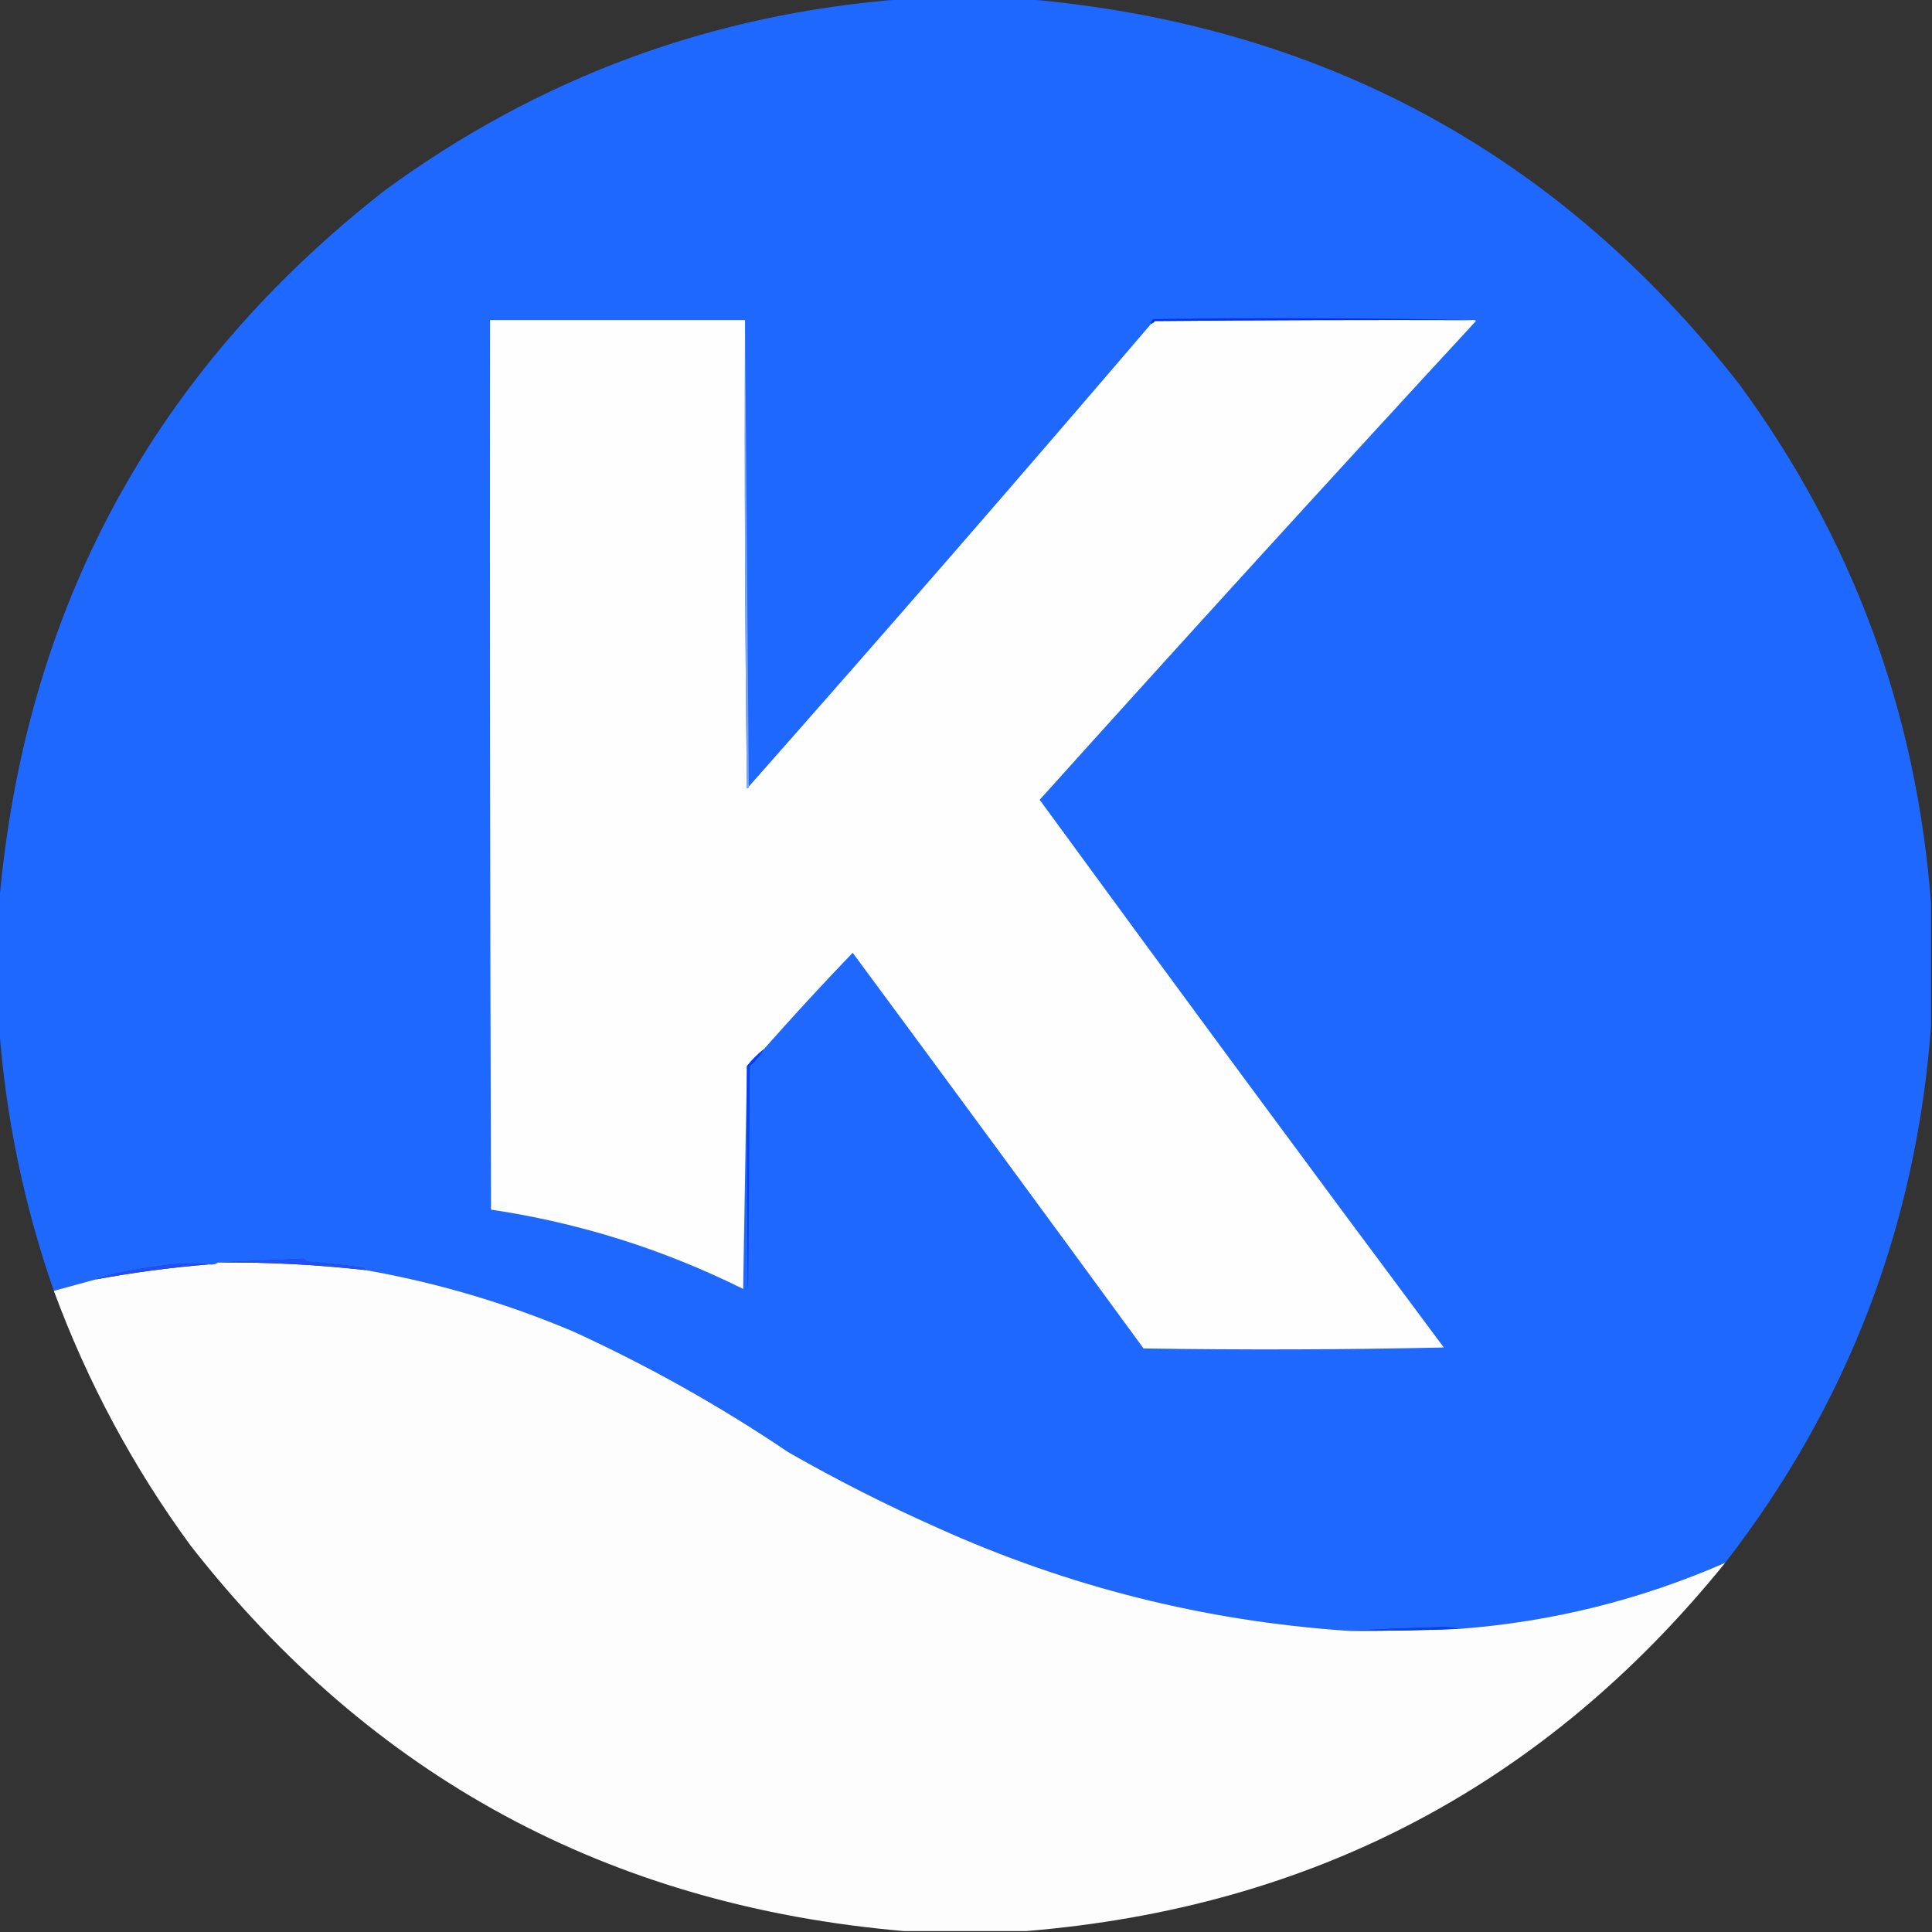
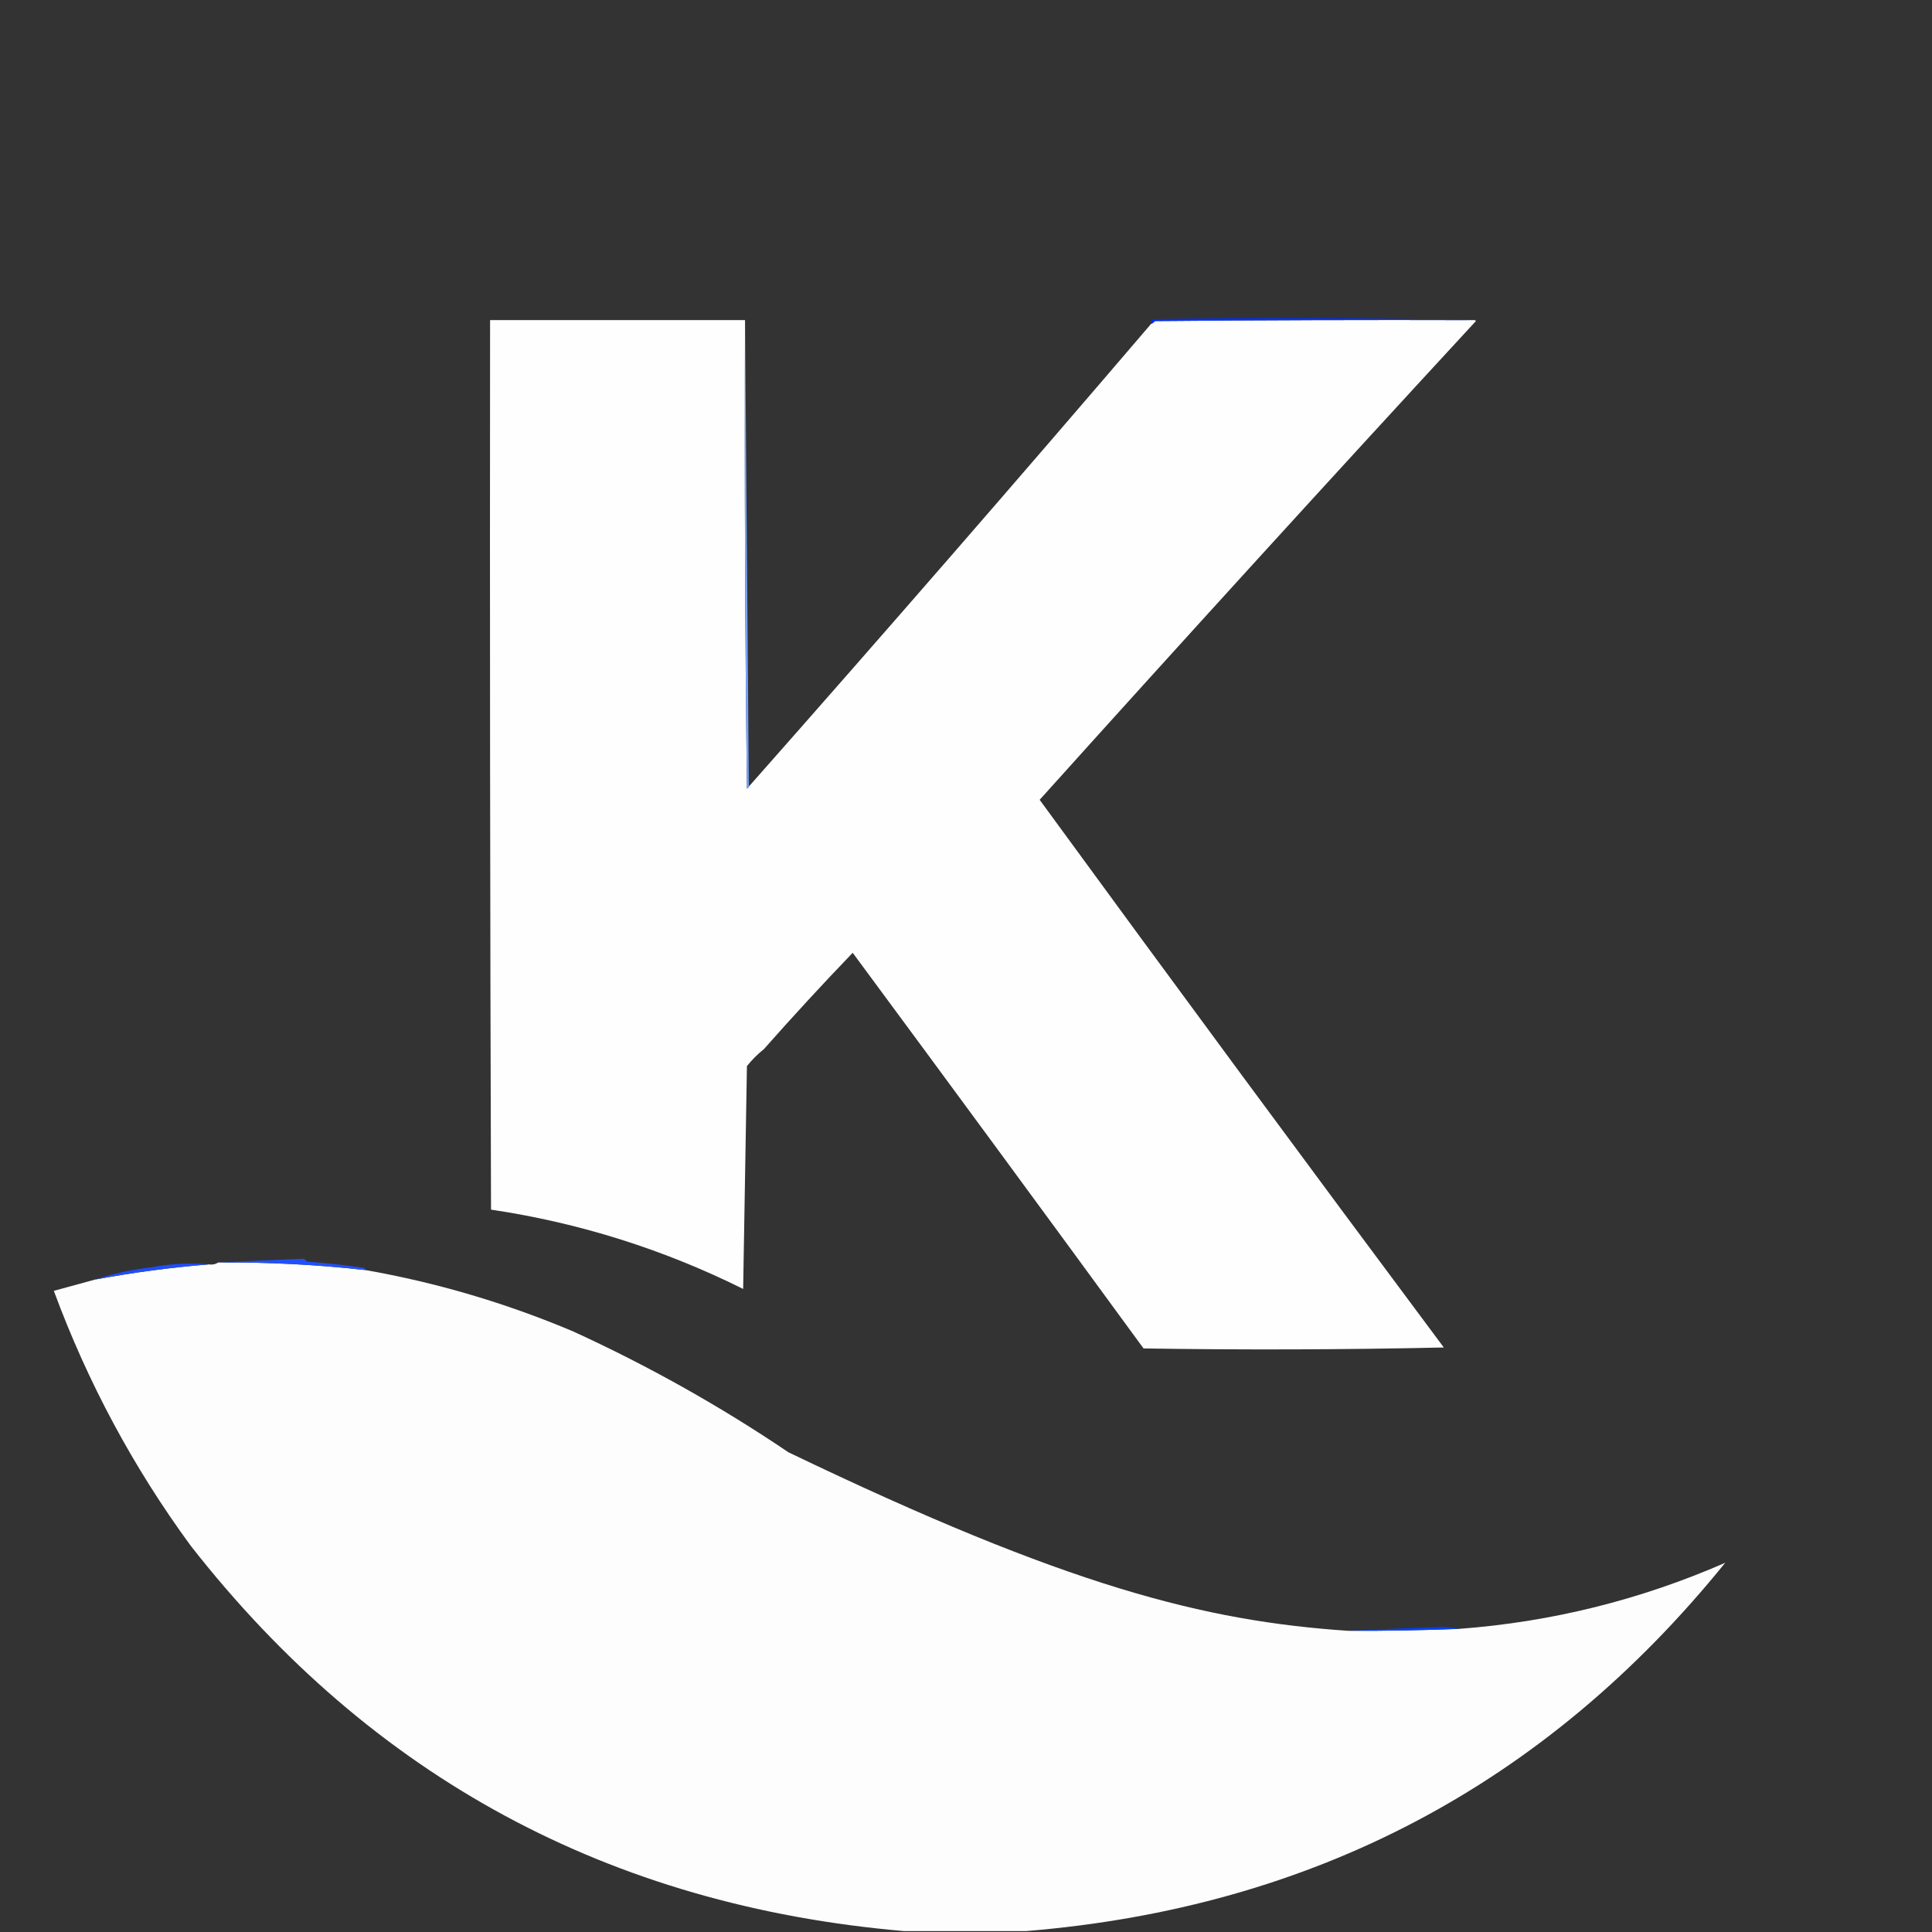
<svg xmlns="http://www.w3.org/2000/svg" version="1.1" width="1023px" height="1023px" style="shape-rendering:geometricPrecision; text-rendering:geometricPrecision; image-rendering:optimizeQuality; fill-rule:evenodd; clip-rule:evenodd">
  <rect width="100%" height="100%" fill="#333333" stroke="none" />
  <g>
-     <path style="opacity:1" fill="#1f68fe" d="M 478.5,-0.5 C 500.167,-0.5 521.833,-0.5 543.5,-0.5C 699.33,12.983 825.164,80.983 921,203.5C 981.004,285.328 1014.84,376.994 1022.5,478.5C 1022.5,500.167 1022.5,521.833 1022.5,543.5C 1014.53,649.376 978.198,744.042 913.5,827.5C 868.507,847.165 821.507,858.832 772.5,862.5C 769.686,861.835 766.686,861.502 763.5,861.5C 746.667,862.022 730.001,862.689 713.5,863.5C 637.875,858.344 565.542,840.177 496.5,809C 469.451,796.976 443.117,783.642 417.5,769C 381.409,744.612 343.409,723.279 303.5,705C 267.942,689.976 231.275,679.143 193.5,672.5C 193.506,671.583 192.506,671.083 190.5,671C 181.196,669.736 171.863,668.736 162.5,668C 162,667.5 161.5,667 161,666.5C 144.528,667.129 129.361,667.796 115.5,668.5C 114.081,669.451 112.415,669.784 110.5,669.5C 100.614,668.606 90.614,669.106 80.5,671C 69.602,672.282 59.602,674.448 50.5,677.5C 43.27,679.476 35.937,681.476 28.5,683.5C 12.665,637.988 2.999,591.322 -0.5,543.5C -0.5,521.833 -0.5,500.167 -0.5,478.5C 12.983,322.67 80.983,196.836 203.5,101C 285.328,40.996 376.994,7.163 478.5,-0.5 Z" />
-   </g>
+     </g>
  <g>
    <path style="opacity:1" fill="#fefefe" d="M 394.5,169.5 C 394.167,252.169 394.5,334.836 395.5,417.5C 396.107,417.376 396.44,417.043 396.5,416.5C 468.216,335.363 539.216,253.696 609.5,171.5C 610.289,171.217 610.956,170.717 611.5,170C 667.832,169.5 724.166,169.333 780.5,169.5C 780.938,169.435 781.272,169.601 781.5,170C 703.907,254.068 626.907,338.568 550.5,423.5C 621.345,520.523 692.679,617.189 764.5,713.5C 711.503,714.667 658.503,714.833 605.5,714C 554.36,644.026 503.026,574.193 451.5,504.5C 435.45,521.214 419.783,538.214 404.5,555.5C 401.167,558.167 398.167,561.167 395.5,564.5C 394.833,603.669 394.167,643.002 393.5,682.5C 351.181,661.464 306.681,647.464 260,640.5C 259.5,483.5 259.333,326.5 259.5,169.5C 304.5,169.5 349.5,169.5 394.5,169.5 Z" />
  </g>
  <g>
    <path style="opacity:1" fill="#002ffd" d="M 780.5,169.5 C 724.166,169.333 667.832,169.5 611.5,170C 610.956,170.717 610.289,171.217 609.5,171.5C 609.414,170.504 609.748,169.671 610.5,169C 667.335,168.168 724.001,168.335 780.5,169.5 Z" />
  </g>
  <g>
    <path style="opacity:1" fill="#76a5fd" d="M 394.5,169.5 C 395.167,251.833 395.833,334.167 396.5,416.5C 396.44,417.043 396.107,417.376 395.5,417.5C 394.5,334.836 394.167,252.169 394.5,169.5 Z" />
  </g>
  <g>
-     <path style="opacity:1" fill="#023ffd" d="M 404.5,555.5 C 402.612,558.899 400.112,561.899 397,564.5C 396.167,721.832 395.667,721.832 395.5,564.5C 398.167,561.167 401.167,558.167 404.5,555.5 Z" />
-   </g>
+     </g>
  <g>
-     <path style="opacity:0.995" fill="#fefefe" d="M 115.5,668.5 C 141.589,668.259 167.589,669.592 193.5,672.5C 231.275,679.143 267.942,689.976 303.5,705C 343.409,723.279 381.409,744.612 417.5,769C 443.117,783.642 469.451,796.976 496.5,809C 565.542,840.177 637.875,858.344 713.5,863.5C 733.177,863.606 752.843,863.272 772.5,862.5C 821.507,858.832 868.507,847.165 913.5,827.5C 818.457,945.033 695.124,1010.03 543.5,1022.5C 521.833,1022.5 500.167,1022.5 478.5,1022.5C 322.67,1009.02 196.836,941.017 101,818.5C 70.598,777.04 46.431,732.04 28.5,683.5C 35.937,681.476 43.27,679.476 50.5,677.5C 70.347,673.808 90.347,671.141 110.5,669.5C 112.415,669.784 114.081,669.451 115.5,668.5 Z" />
+     <path style="opacity:0.995" fill="#fefefe" d="M 115.5,668.5 C 141.589,668.259 167.589,669.592 193.5,672.5C 231.275,679.143 267.942,689.976 303.5,705C 343.409,723.279 381.409,744.612 417.5,769C 565.542,840.177 637.875,858.344 713.5,863.5C 733.177,863.606 752.843,863.272 772.5,862.5C 821.507,858.832 868.507,847.165 913.5,827.5C 818.457,945.033 695.124,1010.03 543.5,1022.5C 521.833,1022.5 500.167,1022.5 478.5,1022.5C 322.67,1009.02 196.836,941.017 101,818.5C 70.598,777.04 46.431,732.04 28.5,683.5C 35.937,681.476 43.27,679.476 50.5,677.5C 70.347,673.808 90.347,671.141 110.5,669.5C 112.415,669.784 114.081,669.451 115.5,668.5 Z" />
  </g>
  <g>
    <path style="opacity:1" fill="#2050fd" d="M 193.5,672.5 C 167.589,669.592 141.589,668.259 115.5,668.5C 129.361,667.796 144.528,667.129 161,666.5C 161.5,667 162,667.5 162.5,668C 171.863,668.736 181.196,669.736 190.5,671C 192.506,671.083 193.506,671.583 193.5,672.5 Z" />
  </g>
  <g>
    <path style="opacity:1" fill="#1f4efd" d="M 110.5,669.5 C 90.347,671.141 70.347,673.808 50.5,677.5C 59.602,674.448 69.602,672.282 80.5,671C 90.614,669.106 100.614,668.606 110.5,669.5 Z" />
  </g>
  <g>
    <path style="opacity:1" fill="#0340fe" d="M 772.5,862.5 C 752.843,863.272 733.177,863.606 713.5,863.5C 730.001,862.689 746.667,862.022 763.5,861.5C 766.686,861.502 769.686,861.835 772.5,862.5 Z" />
  </g>
</svg>